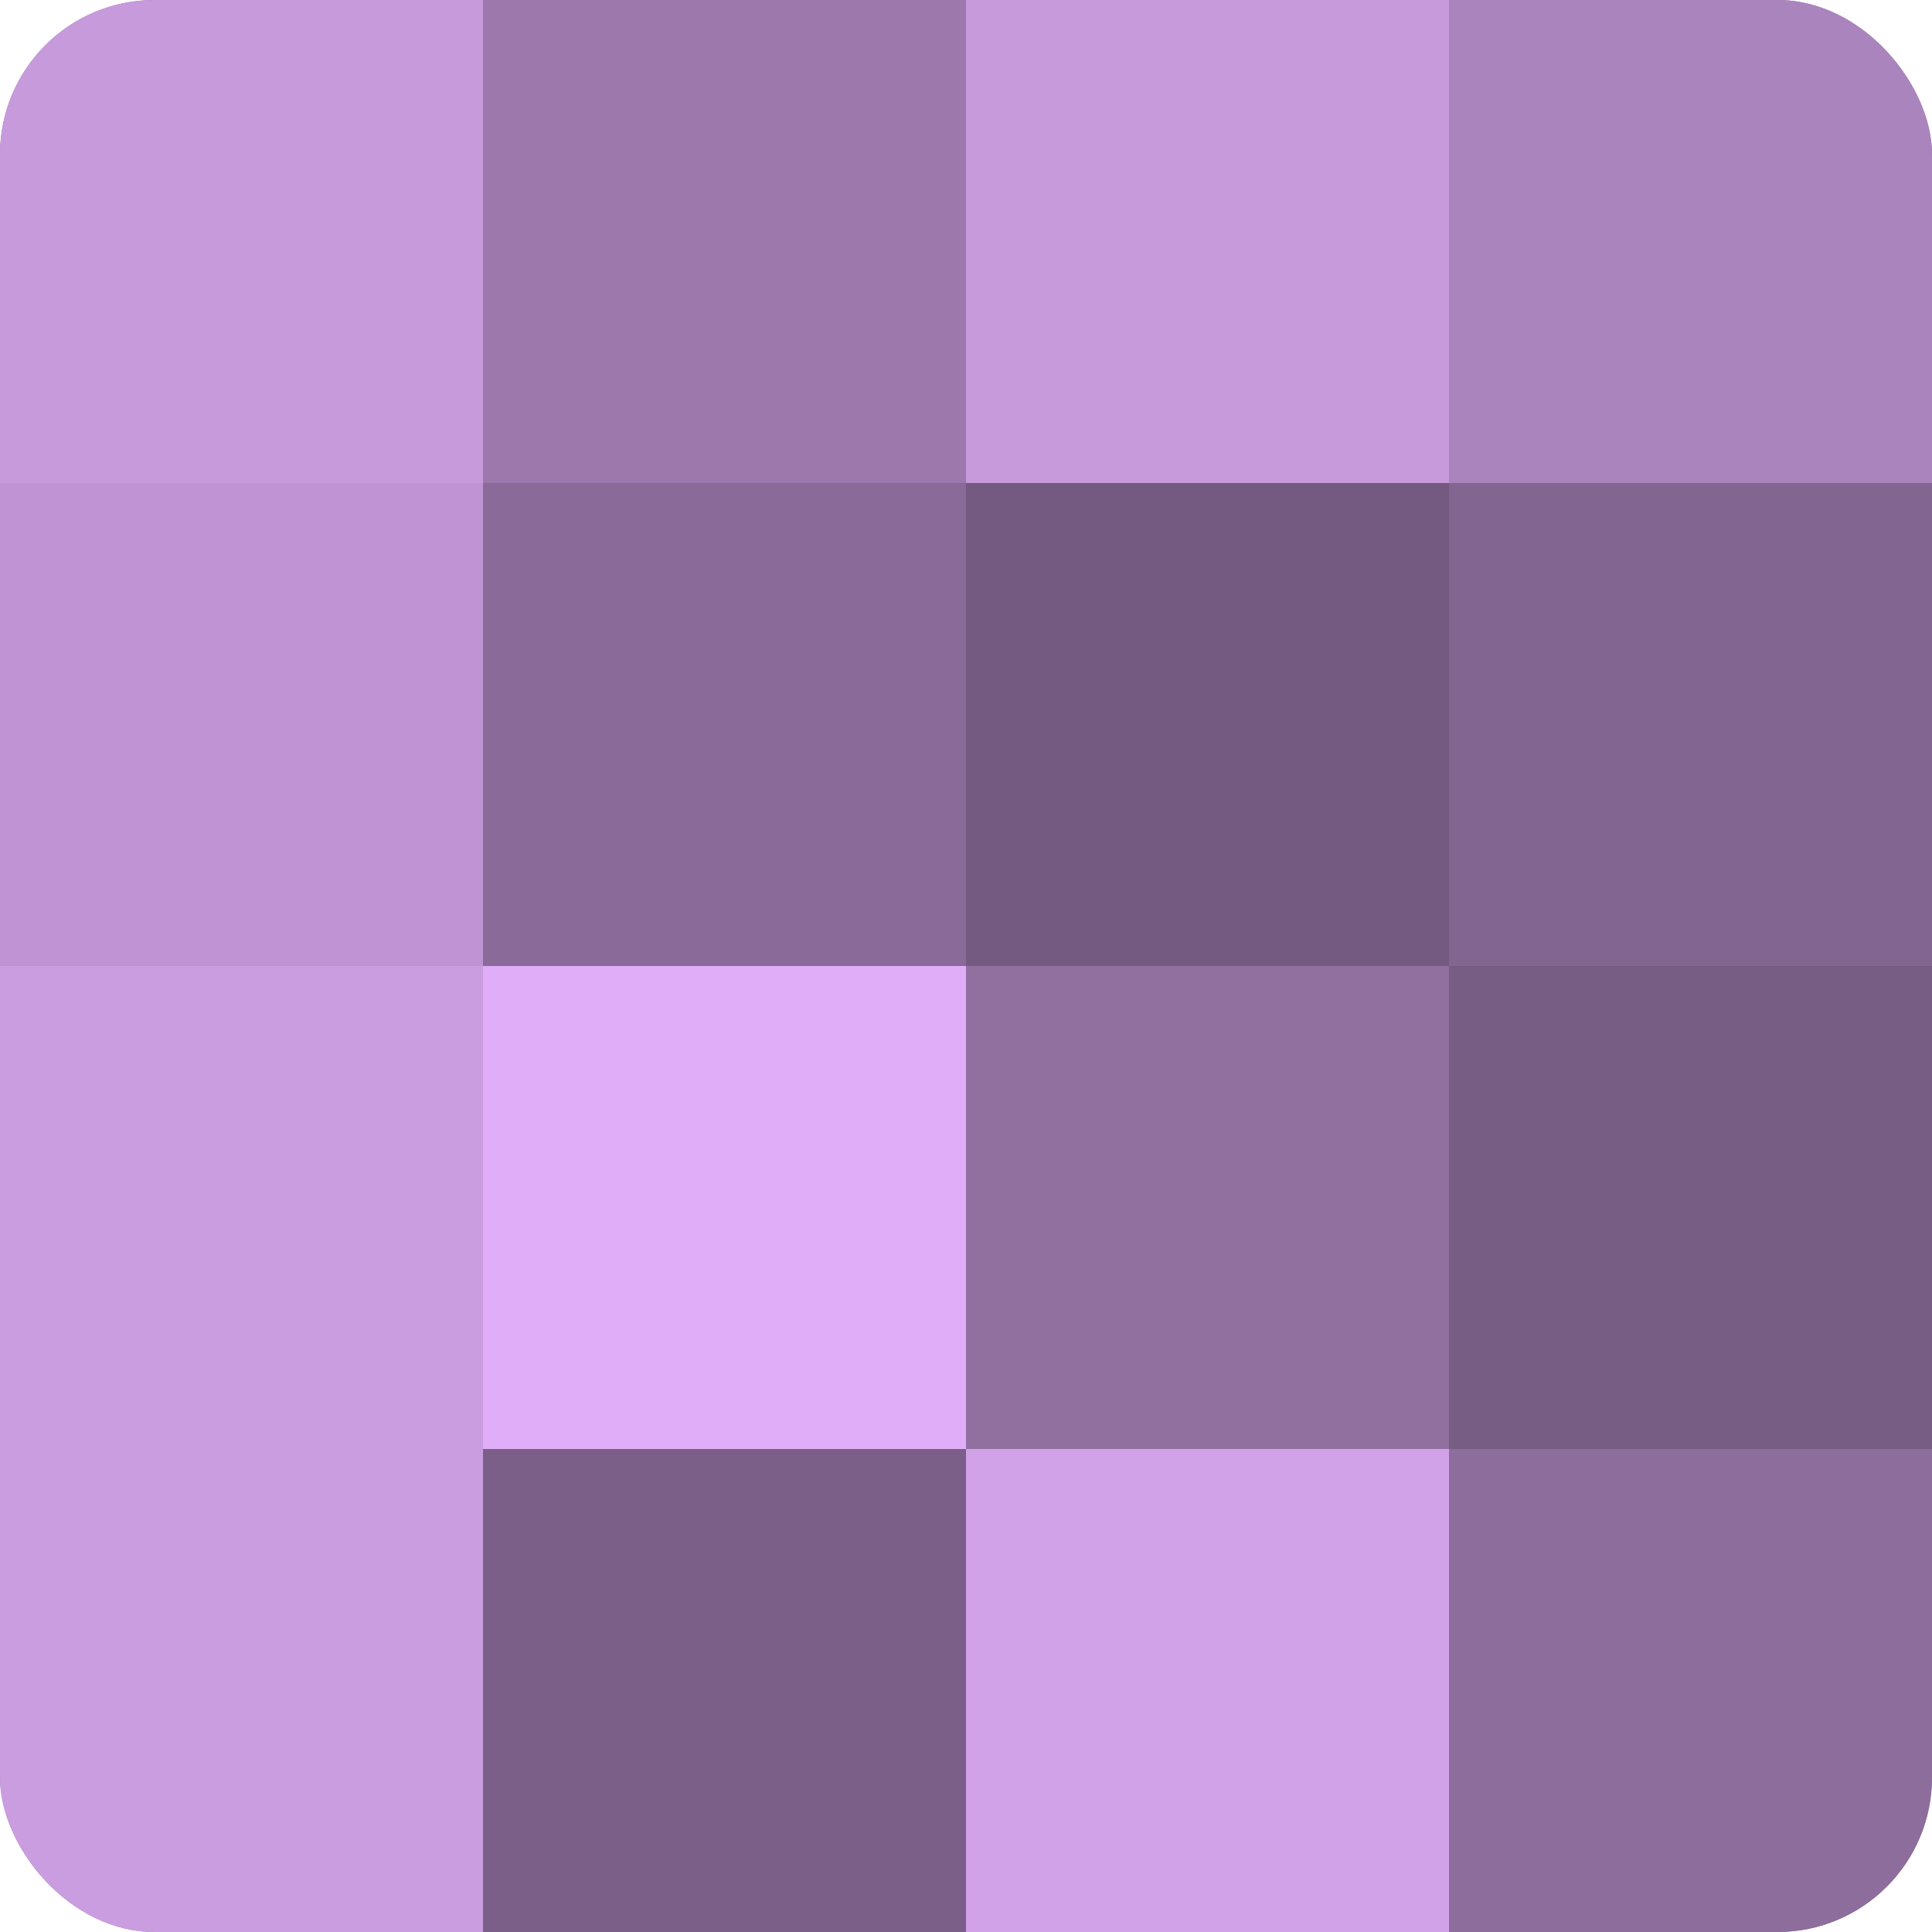
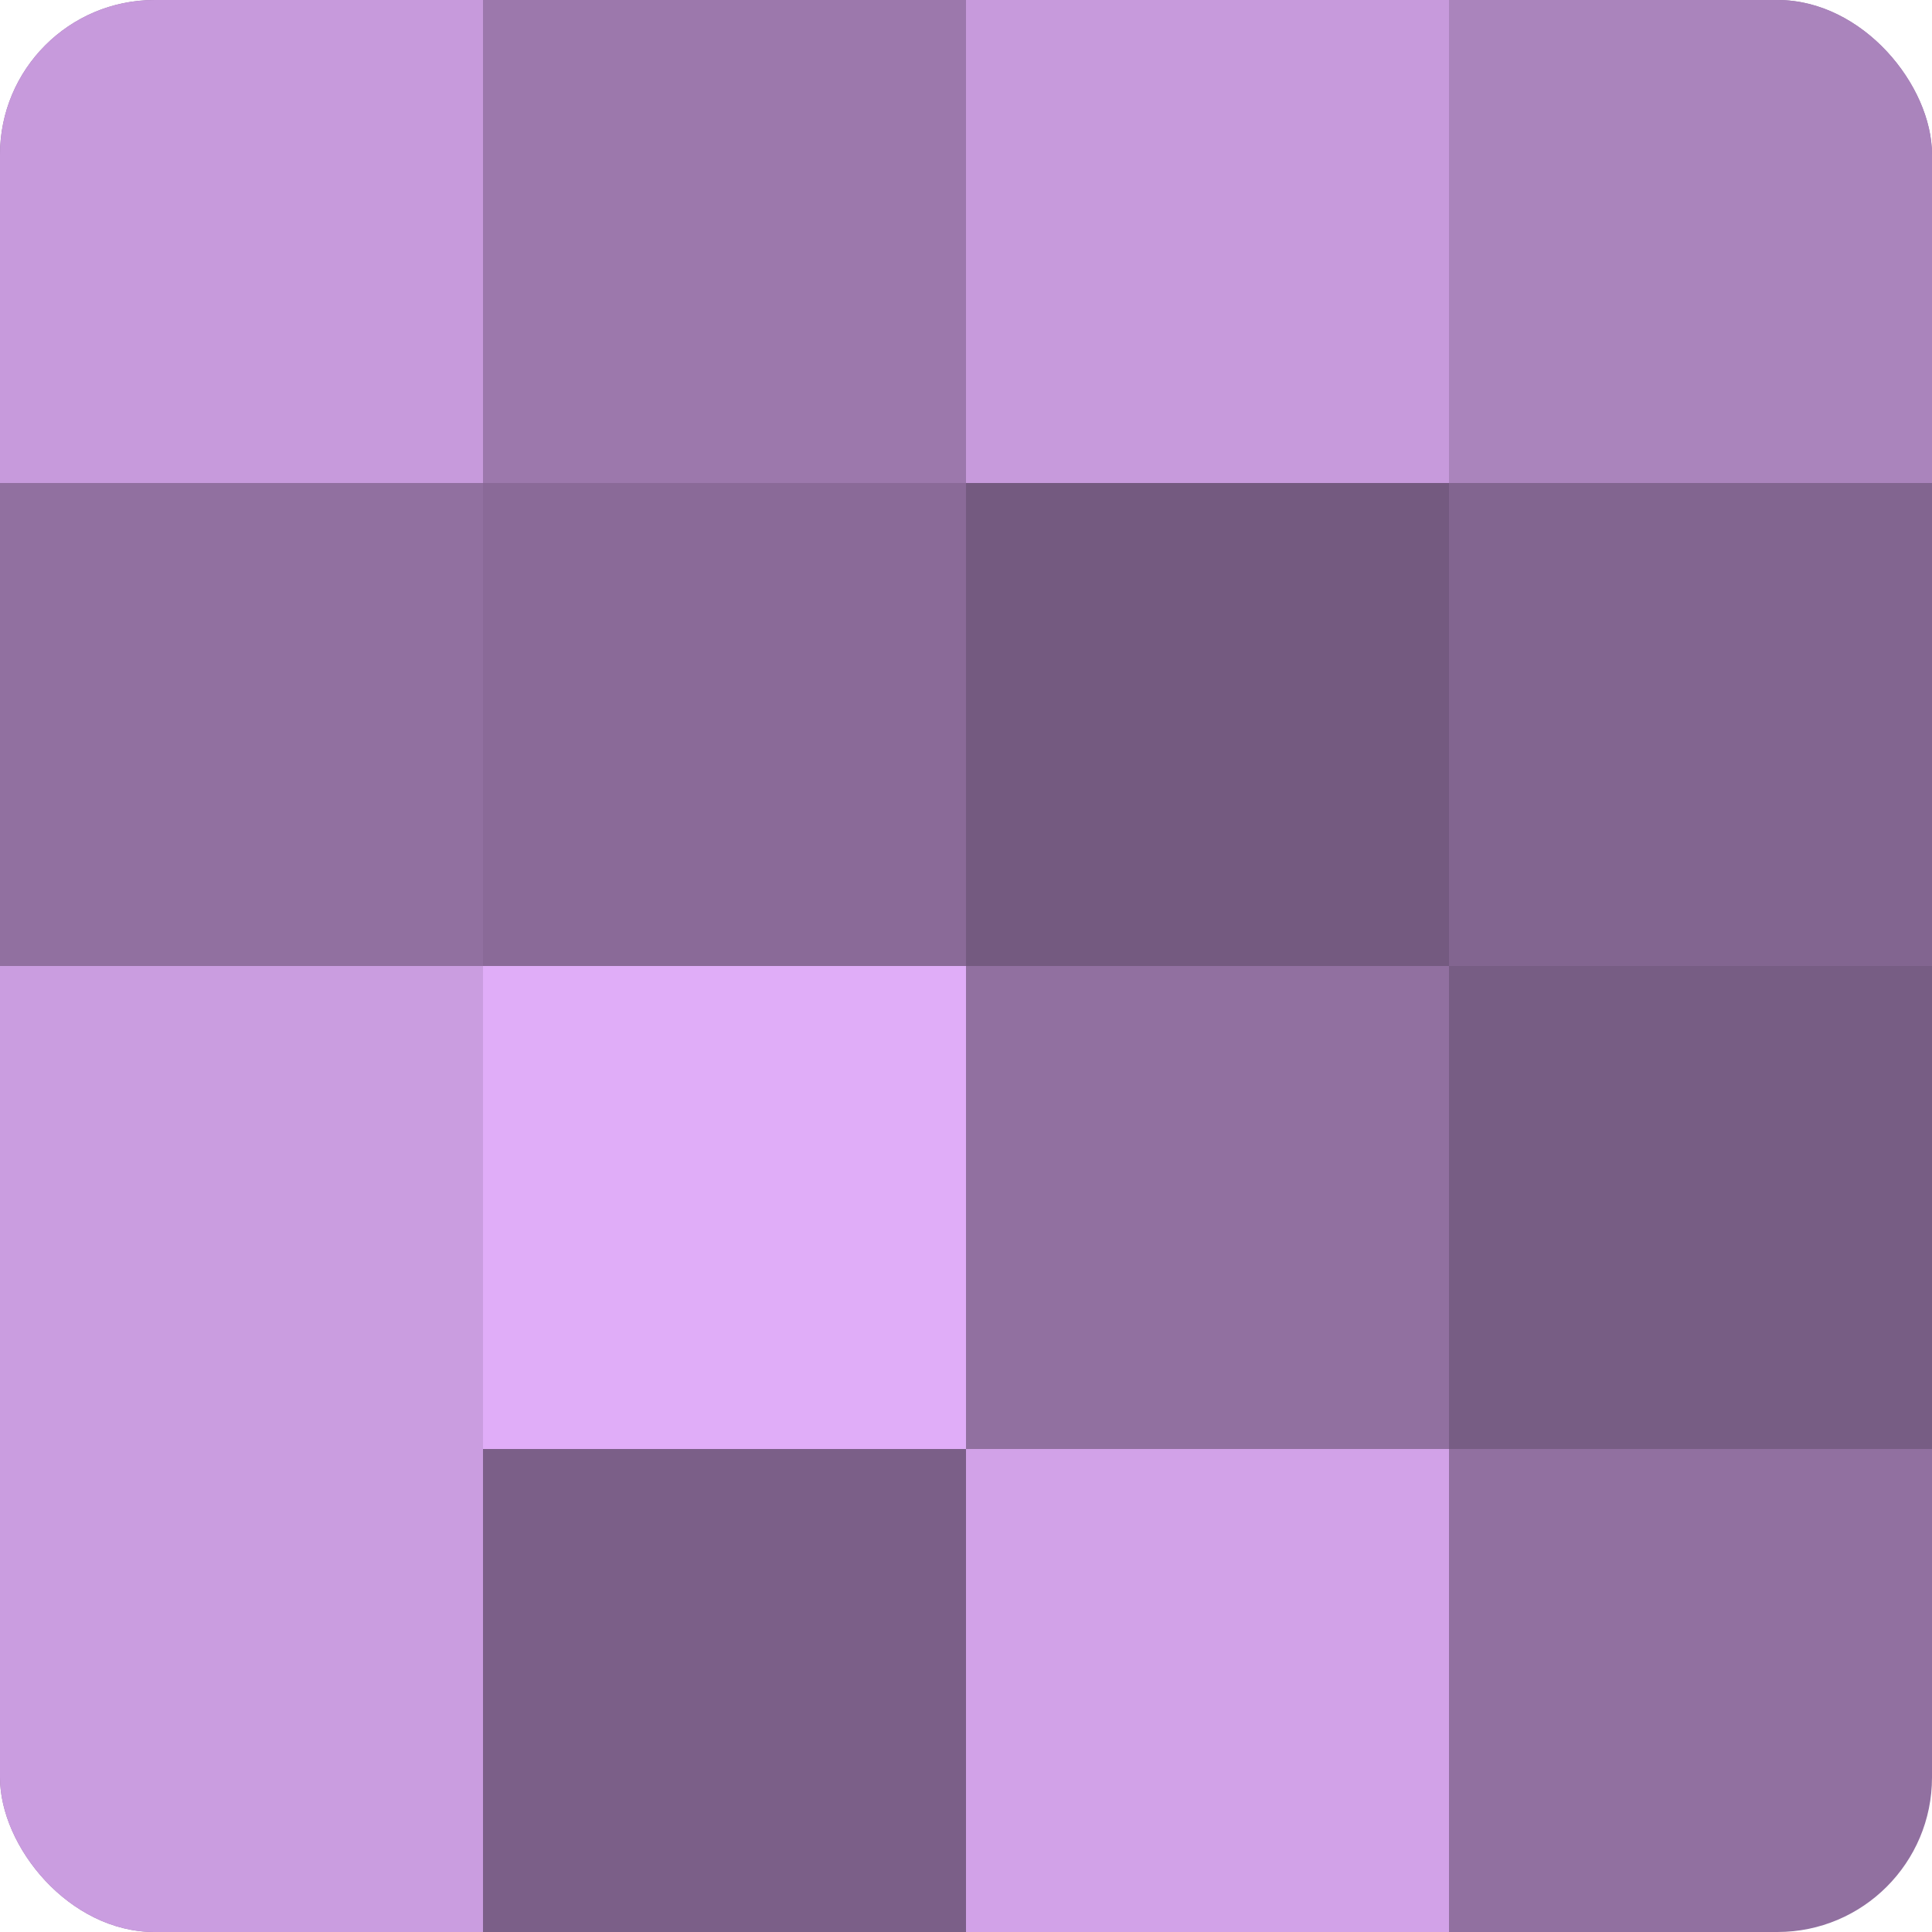
<svg xmlns="http://www.w3.org/2000/svg" width="60" height="60" viewBox="0 0 100 100" preserveAspectRatio="xMidYMid meet">
  <defs>
    <clipPath id="c" width="100" height="100">
      <rect width="100" height="100" rx="8" ry="8" />
    </clipPath>
  </defs>
  <g clip-path="url(#c)">
    <rect width="100" height="100" fill="#9170a0" />
    <rect width="25" height="25" fill="#c79adc" />
-     <rect y="25" width="25" height="25" fill="#c094d4" />
    <rect y="50" width="25" height="25" fill="#ca9de0" />
    <rect y="75" width="25" height="25" fill="#ca9de0" />
    <rect x="25" width="25" height="25" fill="#9c78ac" />
    <rect x="25" y="25" width="25" height="25" fill="#8a6a98" />
    <rect x="25" y="50" width="25" height="25" fill="#e0adf8" />
    <rect x="25" y="75" width="25" height="25" fill="#7b5f88" />
    <rect x="50" width="25" height="25" fill="#c79adc" />
    <rect x="50" y="25" width="25" height="25" fill="#745a80" />
    <rect x="50" y="50" width="25" height="25" fill="#9170a0" />
    <rect x="50" y="75" width="25" height="25" fill="#d2a2e8" />
    <rect x="75" width="25" height="25" fill="#aa84bc" />
    <rect x="75" y="25" width="25" height="25" fill="#826590" />
    <rect x="75" y="50" width="25" height="25" fill="#775d84" />
-     <rect x="75" y="75" width="25" height="25" fill="#8d6d9c" />
  </g>
</svg>